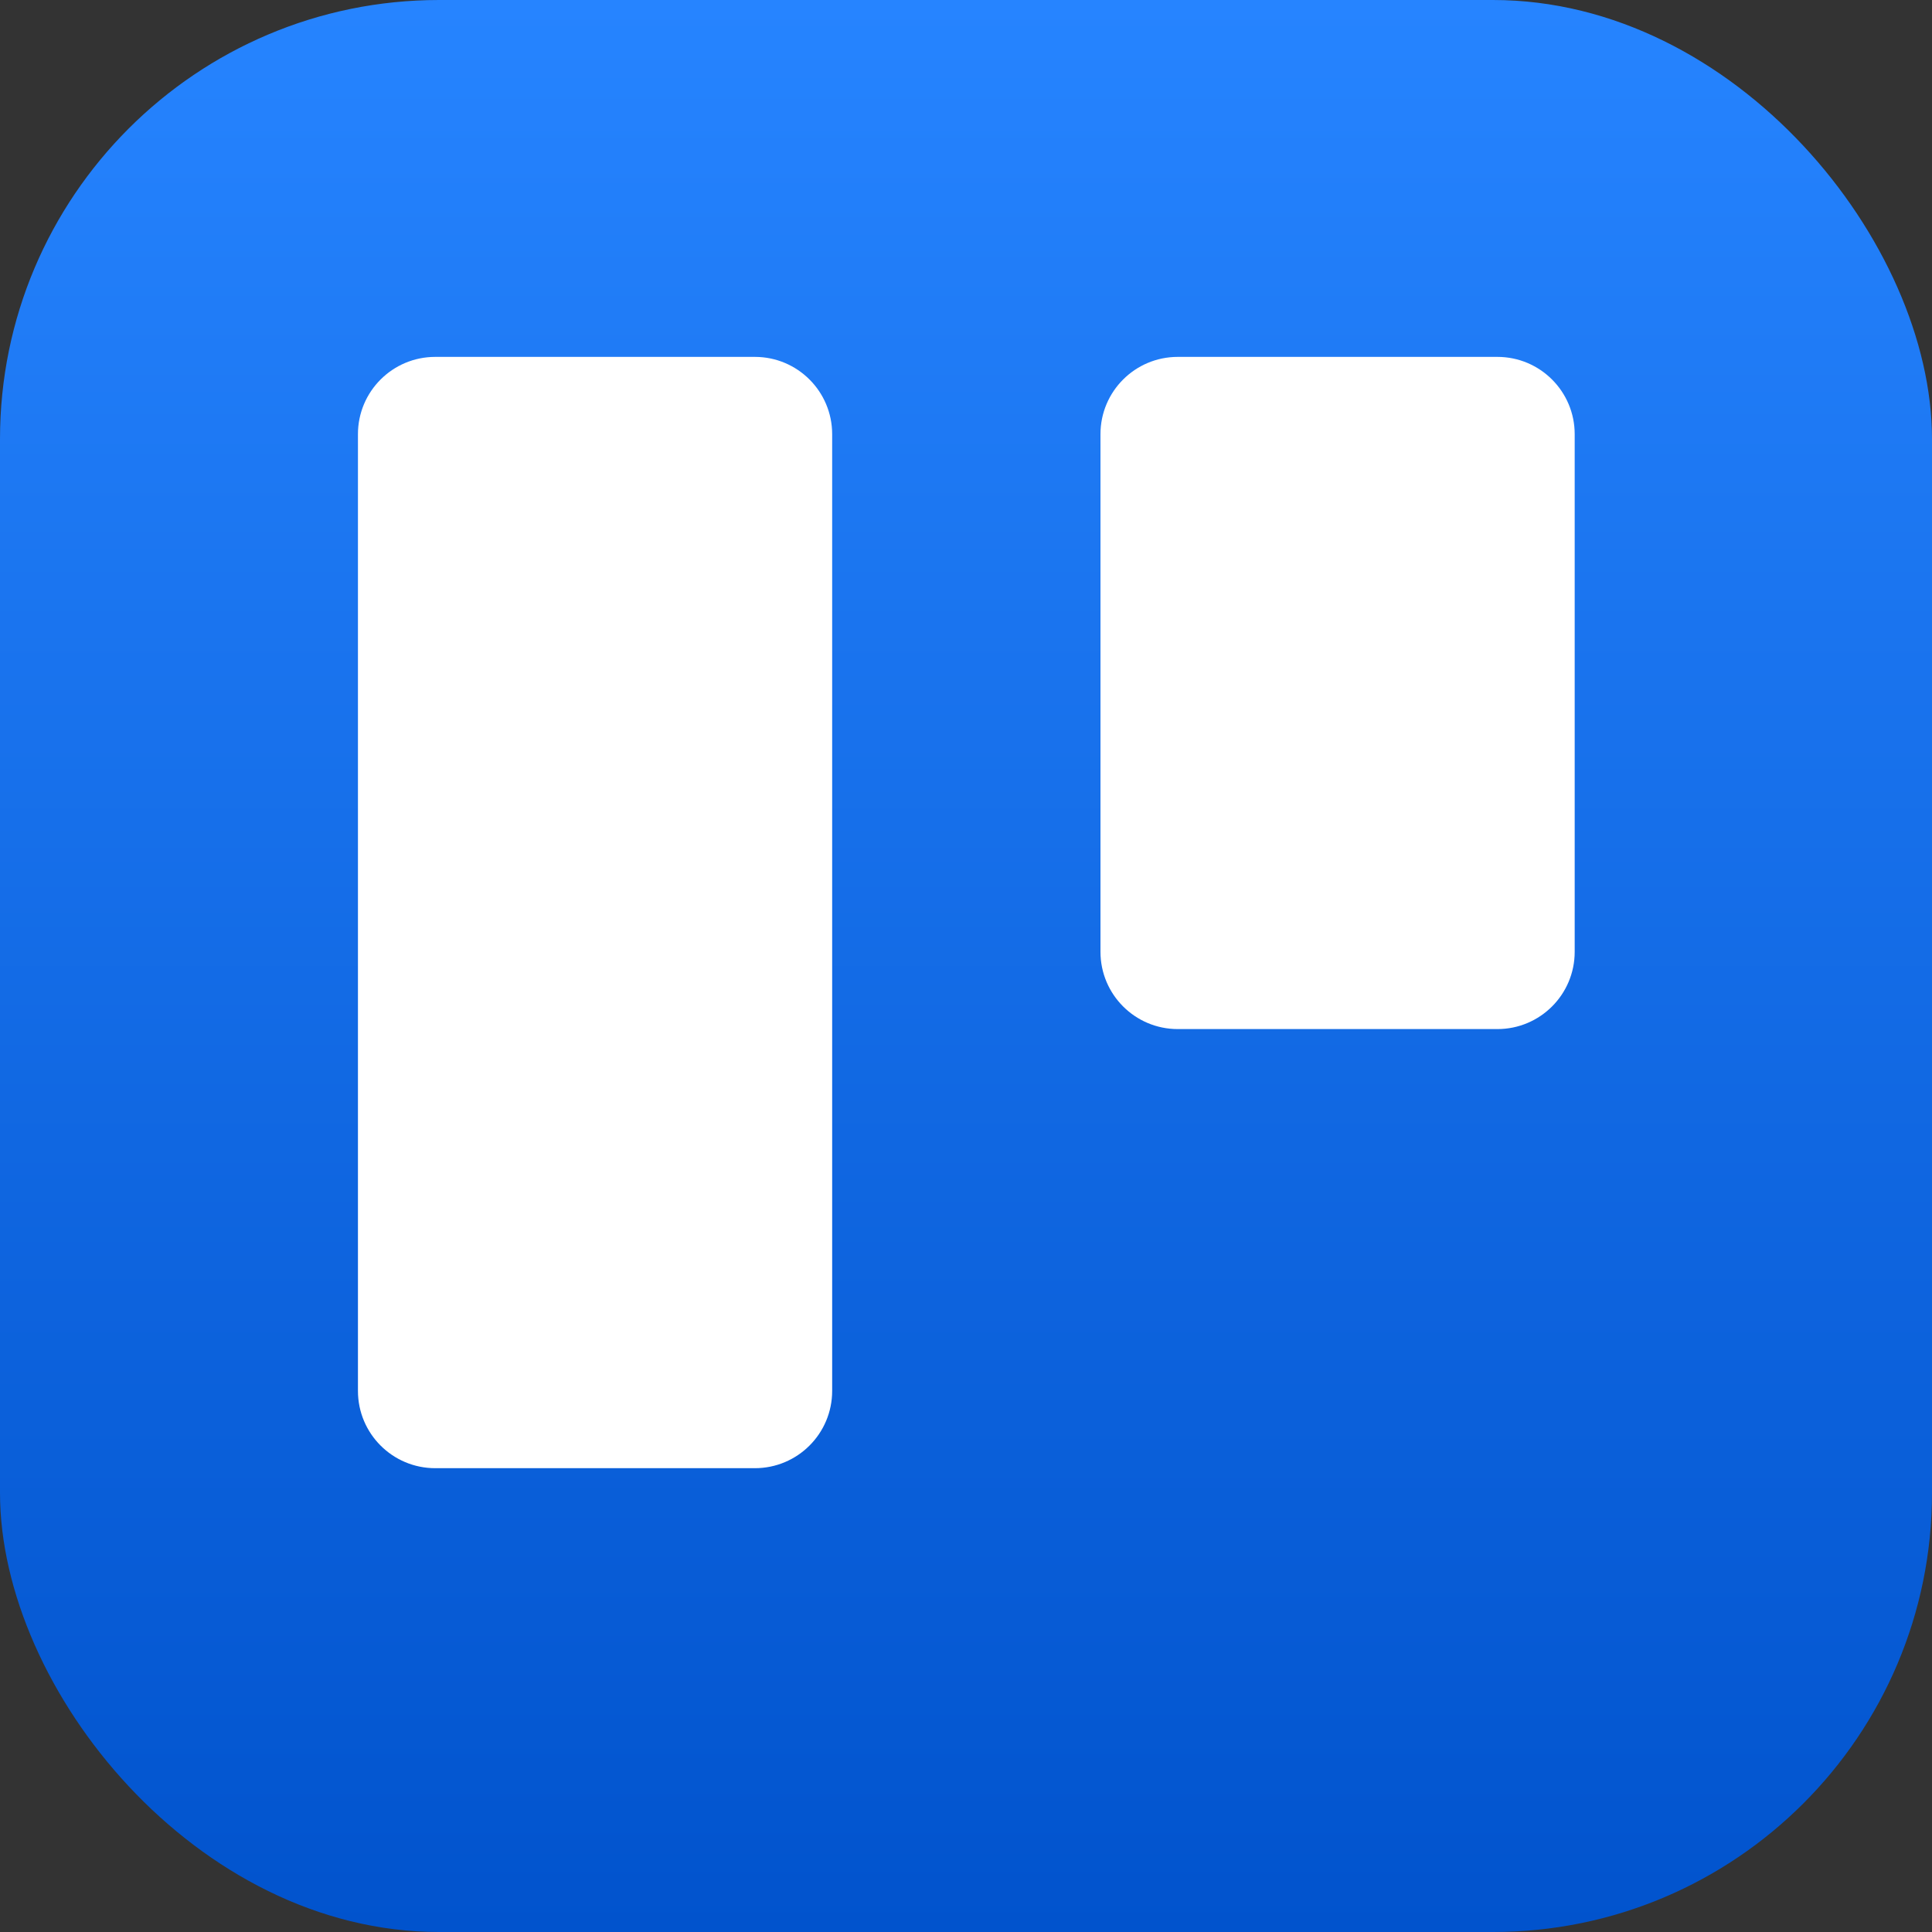
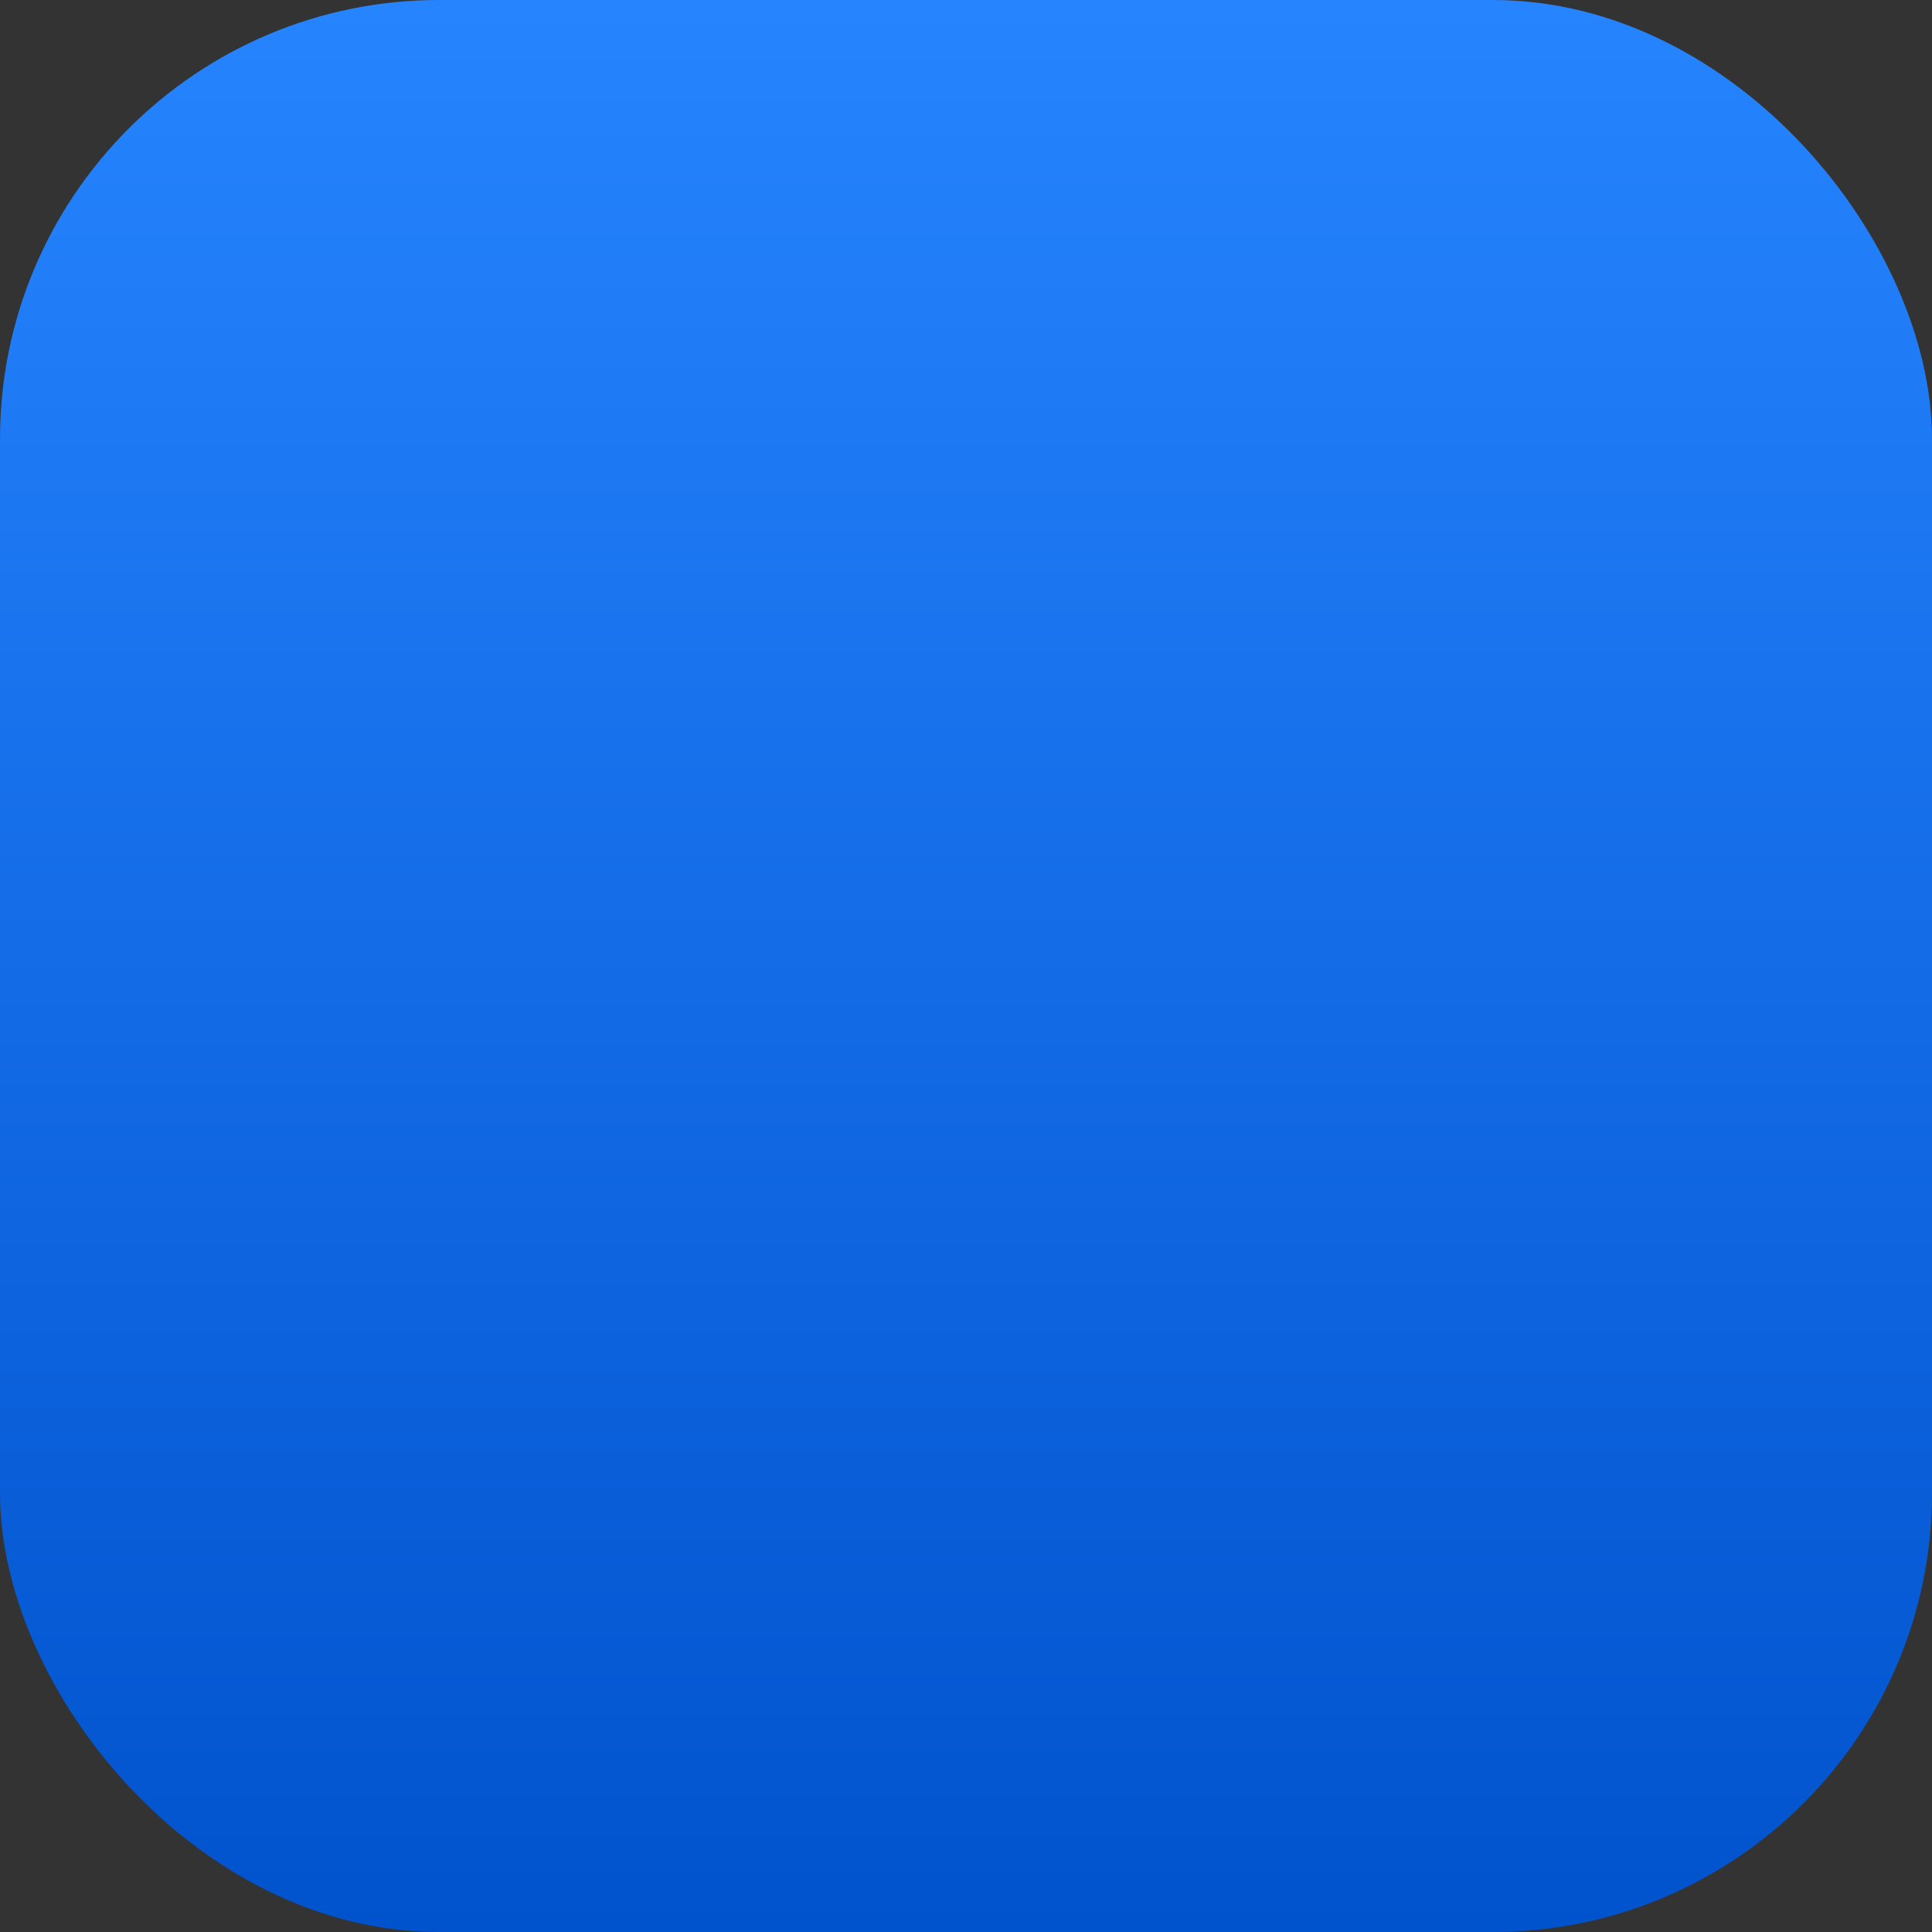
<svg xmlns="http://www.w3.org/2000/svg" width="88" height="88" viewBox="0 0 88 88" fill="none">
  <rect x="0" y="0" width="88" height="88" fill="#333333" stroke="none" />
  <rect width="88" height="88" rx="20" fill="url(#paint0_linear_4403_8422)" />
-   <path d="M16.304 19.776C16.304 17.832 17.88 16.256 19.824 16.256H34.384C36.328 16.256 37.904 17.832 37.904 19.776V63.354C37.904 65.298 36.328 66.874 34.384 66.874H19.824C17.88 66.874 16.304 65.298 16.304 63.354V19.776Z" fill="white" />
-   <path d="M50.125 19.776C50.125 17.832 51.701 16.256 53.645 16.256H68.205C70.149 16.256 71.725 17.832 71.725 19.776V43.353C71.725 45.297 70.149 46.873 68.205 46.873H53.645C51.701 46.873 50.125 45.297 50.125 43.353V19.776Z" fill="white" />
  <defs>
    <linearGradient id="paint0_linear_4403_8422" x1="44" y1="0" x2="44" y2="88" gradientUnits="userSpaceOnUse">
      <stop stop-color="#2684FF" />
      <stop offset="1" stop-color="#0153CD" />
    </linearGradient>
  </defs>
</svg>